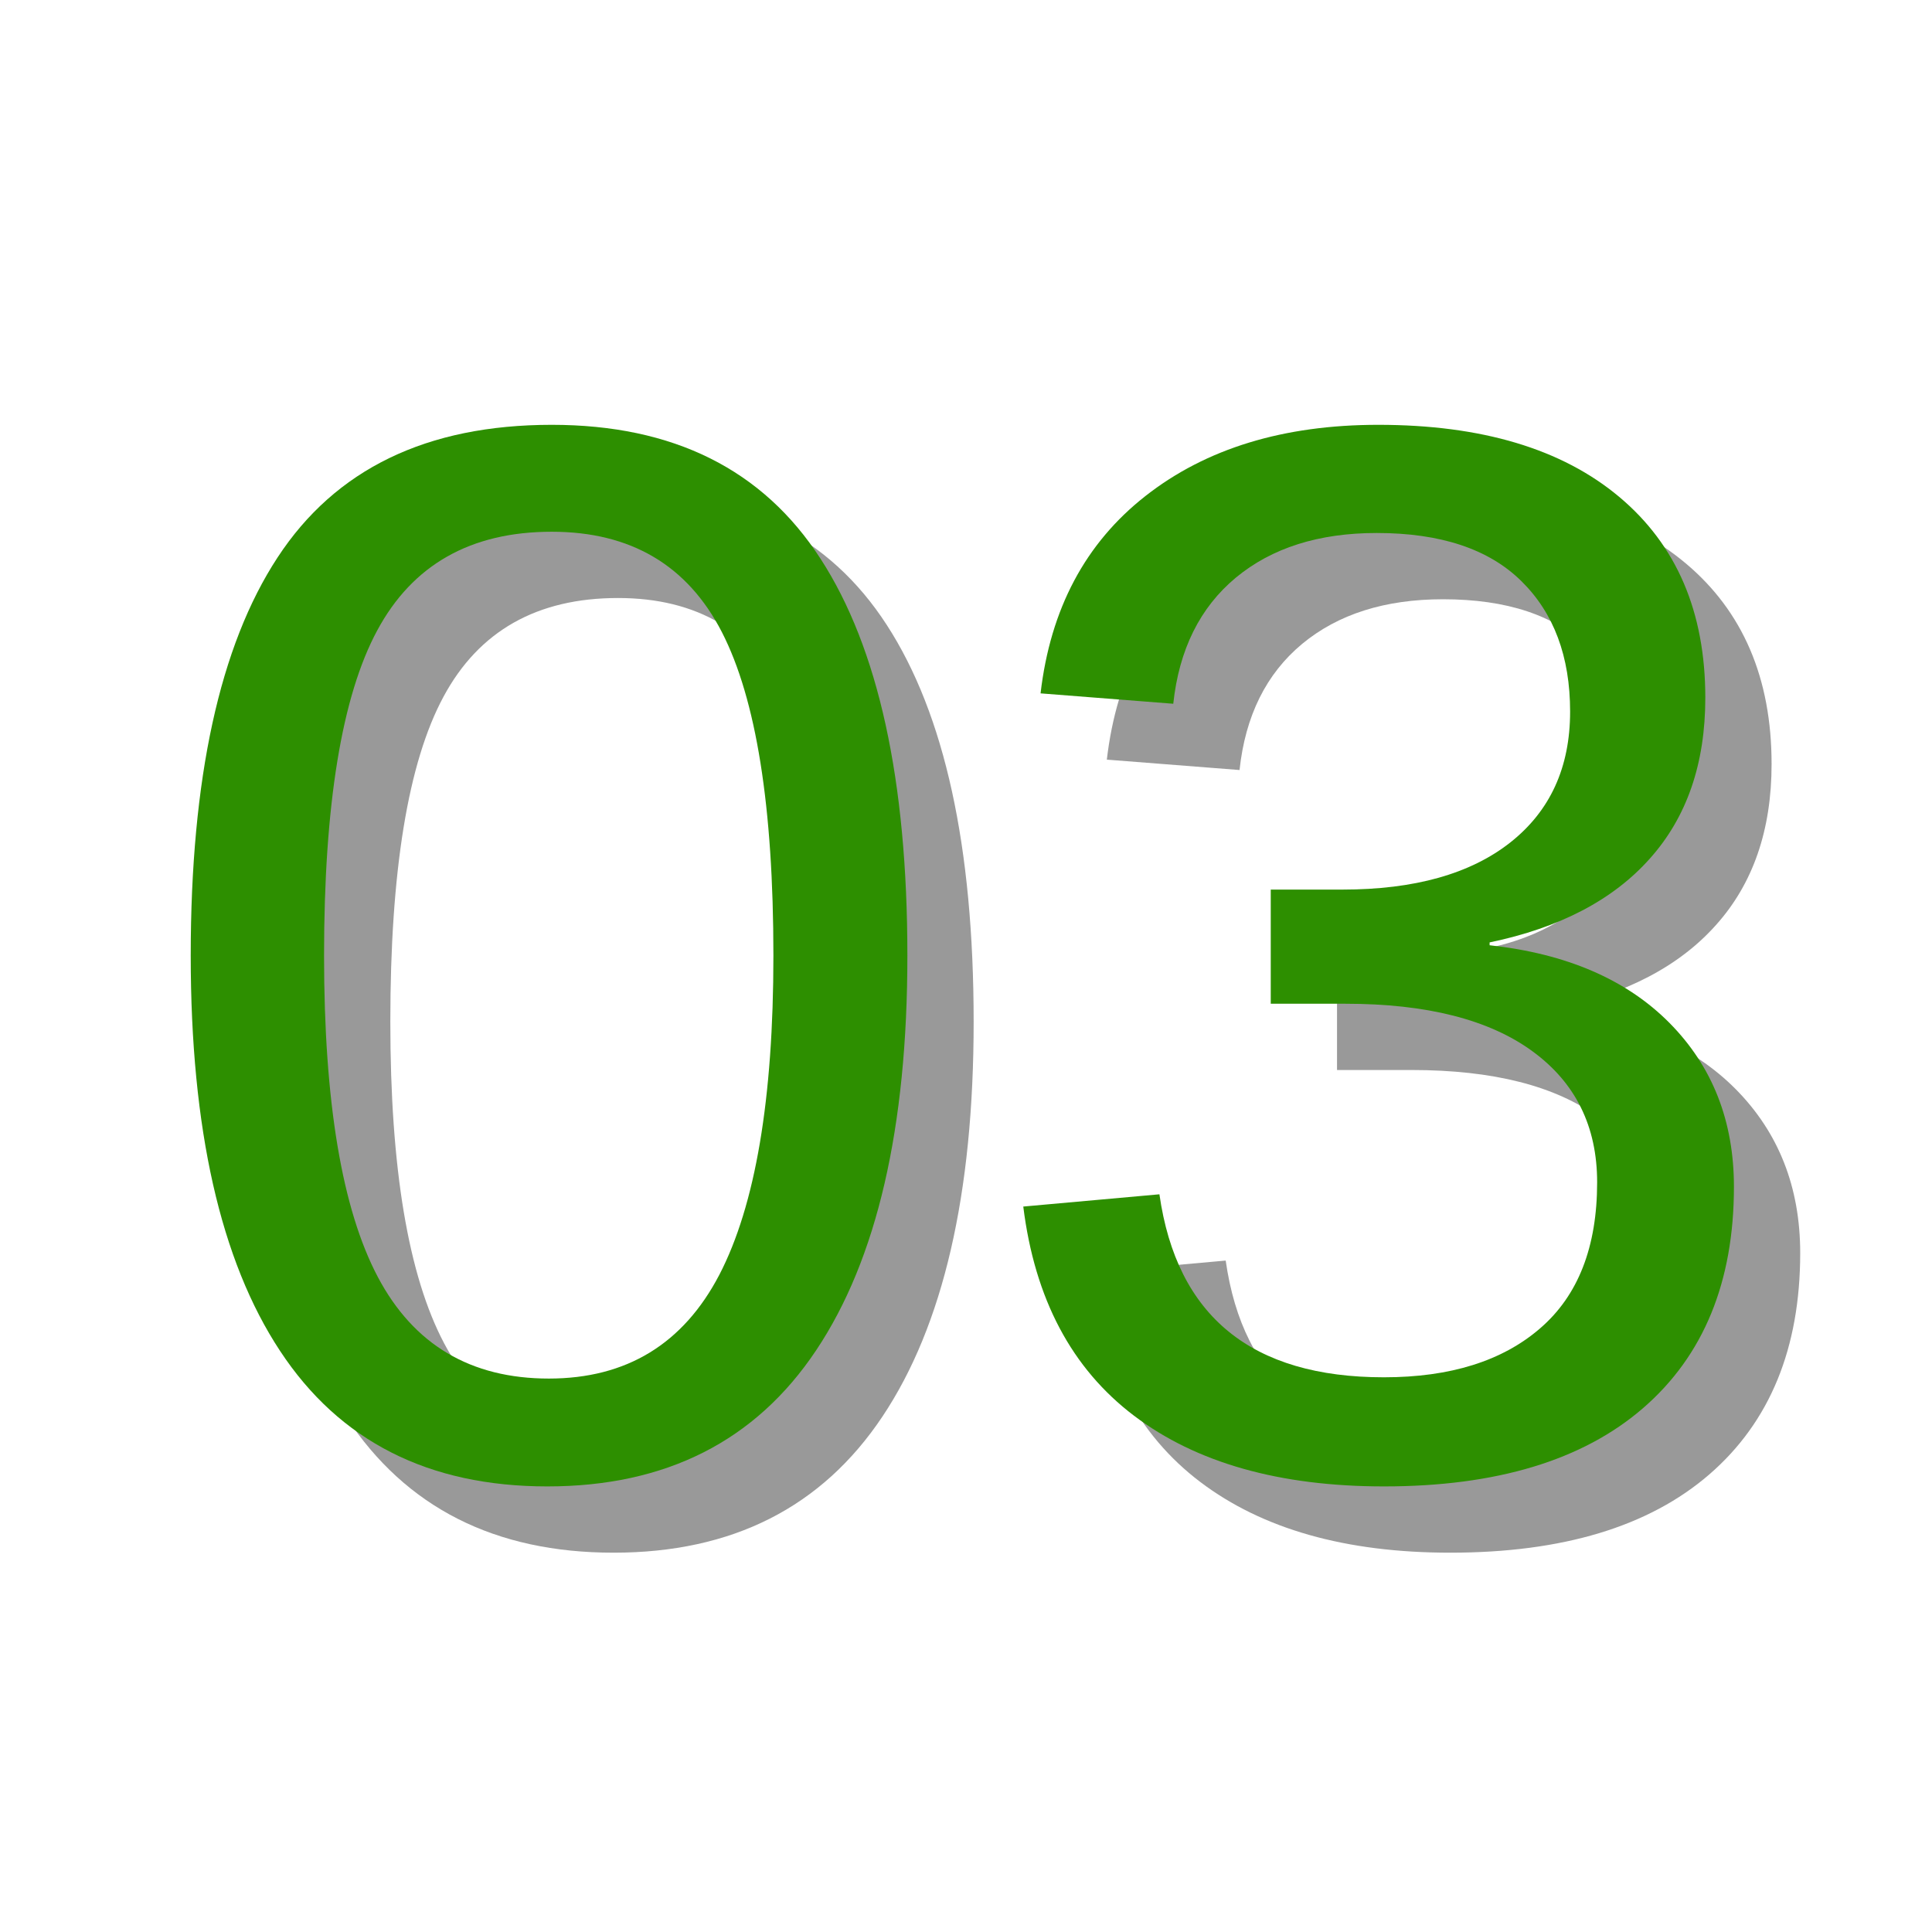
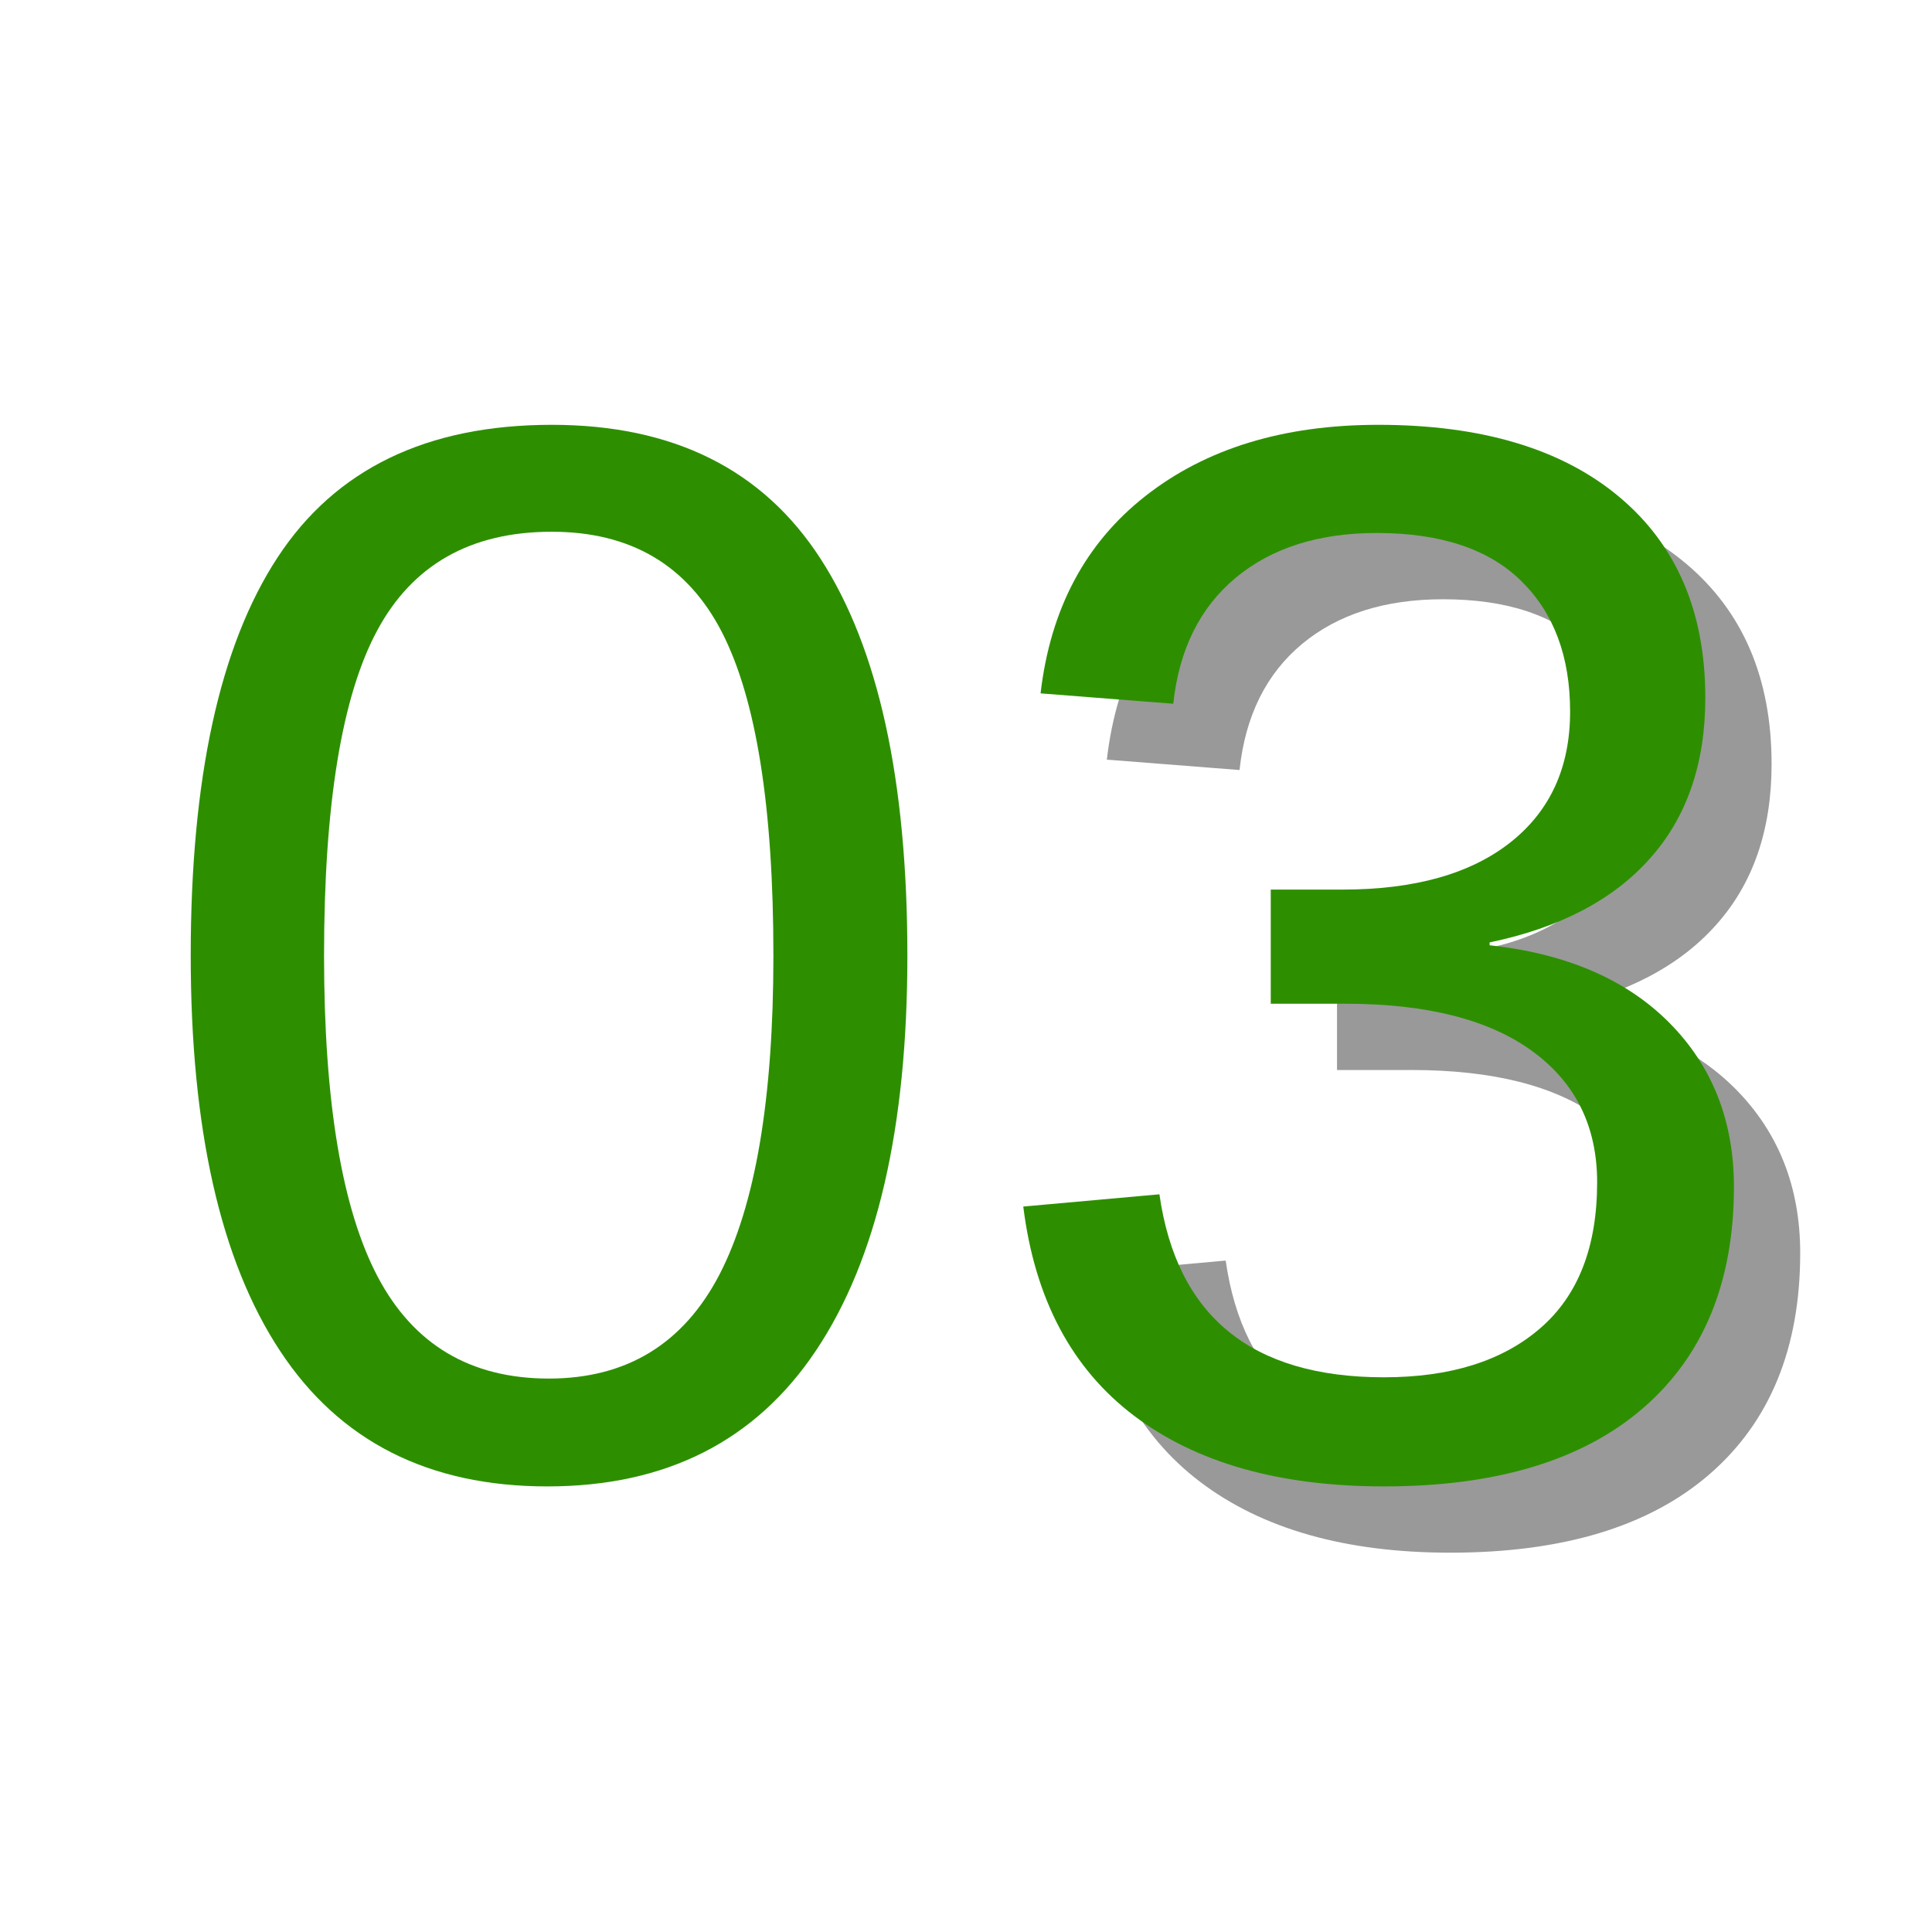
<svg xmlns="http://www.w3.org/2000/svg" width="128" zoomAndPan="magnify" viewBox="0 0 96 96" height="128" preserveAspectRatio="xMidYMid meet" version="1.0">
  <defs>
    <g />
  </defs>
  <g fill="#000000" fill-opacity="0.4">
    <g transform="translate(9.864, 76.418)">
      <g>
-         <path d="M 38.516 -25.641 C 38.516 -17.086 37.004 -10.551 33.984 -6.031 C 30.973 -1.52 26.52 0.734 20.625 0.734 C 14.727 0.734 10.301 -1.508 7.344 -6 C 4.383 -10.488 2.906 -17.035 2.906 -25.641 C 2.906 -34.441 4.344 -41.035 7.219 -45.422 C 10.094 -49.816 14.633 -52.016 20.844 -52.016 C 26.883 -52.016 31.336 -49.797 34.203 -45.359 C 37.078 -40.922 38.516 -34.348 38.516 -25.641 Z M 31.859 -25.641 C 31.859 -33.035 31.004 -38.395 29.297 -41.719 C 27.586 -45.039 24.77 -46.703 20.844 -46.703 C 16.82 -46.703 13.93 -45.066 12.172 -41.797 C 10.41 -38.523 9.531 -33.141 9.531 -25.641 C 9.531 -18.367 10.422 -13.047 12.203 -9.672 C 13.984 -6.305 16.816 -4.625 20.703 -4.625 C 24.555 -4.625 27.379 -6.344 29.172 -9.781 C 30.961 -13.227 31.859 -18.516 31.859 -25.641 Z M 31.859 -25.641 " />
-       </g>
+         </g>
    </g>
  </g>
  <g fill="#000000" fill-opacity="0.4">
    <g transform="translate(51.295, 76.418)">
      <g>
        <path d="M 38.156 -14.156 C 38.156 -9.426 36.648 -5.758 33.641 -3.156 C 30.641 -0.562 26.348 0.734 20.766 0.734 C 15.578 0.734 11.438 -0.438 8.344 -2.781 C 5.25 -5.125 3.414 -8.586 2.844 -13.172 L 9.609 -13.781 C 10.473 -7.719 14.191 -4.688 20.766 -4.688 C 24.066 -4.688 26.656 -5.5 28.531 -7.125 C 30.414 -8.75 31.359 -11.164 31.359 -14.375 C 31.359 -17.156 30.285 -19.328 28.141 -20.891 C 25.992 -22.461 22.895 -23.25 18.844 -23.25 L 15.141 -23.25 L 15.141 -28.922 L 18.703 -28.922 C 22.285 -28.922 25.066 -29.703 27.047 -31.266 C 29.023 -32.828 30.016 -34.992 30.016 -37.766 C 30.016 -40.504 29.207 -42.664 27.594 -44.25 C 25.977 -45.844 23.582 -46.641 20.406 -46.641 C 17.52 -46.641 15.188 -45.898 13.406 -44.422 C 11.625 -42.941 10.586 -40.852 10.297 -38.156 L 3.703 -38.672 C 4.191 -42.867 5.93 -46.141 8.922 -48.484 C 11.922 -50.836 15.773 -52.016 20.484 -52.016 C 25.617 -52.016 29.609 -50.82 32.453 -48.438 C 35.305 -46.051 36.734 -42.723 36.734 -38.453 C 36.734 -35.18 35.816 -32.52 33.984 -30.469 C 32.16 -28.414 29.504 -27.023 26.016 -26.297 L 26.016 -26.156 C 29.836 -25.738 32.816 -24.453 34.953 -22.297 C 37.086 -20.141 38.156 -17.426 38.156 -14.156 Z M 38.156 -14.156 " />
      </g>
    </g>
  </g>
  <g fill="#2d8f00" fill-opacity="1">
    <g transform="translate(6.571, 73.125)">
      <g>
        <path d="M 38.516 -25.641 C 38.516 -17.086 37.004 -10.551 33.984 -6.031 C 30.973 -1.52 26.52 0.734 20.625 0.734 C 14.727 0.734 10.301 -1.508 7.344 -6 C 4.383 -10.488 2.906 -17.035 2.906 -25.641 C 2.906 -34.441 4.344 -41.035 7.219 -45.422 C 10.094 -49.816 14.633 -52.016 20.844 -52.016 C 26.883 -52.016 31.336 -49.797 34.203 -45.359 C 37.078 -40.922 38.516 -34.348 38.516 -25.641 Z M 31.859 -25.641 C 31.859 -33.035 31.004 -38.395 29.297 -41.719 C 27.586 -45.039 24.77 -46.703 20.844 -46.703 C 16.82 -46.703 13.93 -45.066 12.172 -41.797 C 10.41 -38.523 9.531 -33.141 9.531 -25.641 C 9.531 -18.367 10.422 -13.047 12.203 -9.672 C 13.984 -6.305 16.816 -4.625 20.703 -4.625 C 24.555 -4.625 27.379 -6.344 29.172 -9.781 C 30.961 -13.227 31.859 -18.516 31.859 -25.641 Z M 31.859 -25.641 " />
      </g>
    </g>
  </g>
  <g fill="#2d8f00" fill-opacity="1">
    <g transform="translate(48.002, 73.125)">
      <g>
        <path d="M 38.156 -14.156 C 38.156 -9.426 36.648 -5.758 33.641 -3.156 C 30.641 -0.562 26.348 0.734 20.766 0.734 C 15.578 0.734 11.438 -0.438 8.344 -2.781 C 5.25 -5.125 3.414 -8.586 2.844 -13.172 L 9.609 -13.781 C 10.473 -7.719 14.191 -4.688 20.766 -4.688 C 24.066 -4.688 26.656 -5.5 28.531 -7.125 C 30.414 -8.75 31.359 -11.164 31.359 -14.375 C 31.359 -17.156 30.285 -19.328 28.141 -20.891 C 25.992 -22.461 22.895 -23.25 18.844 -23.25 L 15.141 -23.25 L 15.141 -28.922 L 18.703 -28.922 C 22.285 -28.922 25.066 -29.703 27.047 -31.266 C 29.023 -32.828 30.016 -34.992 30.016 -37.766 C 30.016 -40.504 29.207 -42.664 27.594 -44.25 C 25.977 -45.844 23.582 -46.641 20.406 -46.641 C 17.52 -46.641 15.188 -45.898 13.406 -44.422 C 11.625 -42.941 10.586 -40.852 10.297 -38.156 L 3.703 -38.672 C 4.191 -42.867 5.93 -46.141 8.922 -48.484 C 11.922 -50.836 15.773 -52.016 20.484 -52.016 C 25.617 -52.016 29.609 -50.82 32.453 -48.438 C 35.305 -46.051 36.734 -42.723 36.734 -38.453 C 36.734 -35.18 35.816 -32.52 33.984 -30.469 C 32.16 -28.414 29.504 -27.023 26.016 -26.297 L 26.016 -26.156 C 29.836 -25.738 32.816 -24.453 34.953 -22.297 C 37.086 -20.141 38.156 -17.426 38.156 -14.156 Z M 38.156 -14.156 " />
      </g>
    </g>
  </g>
</svg>